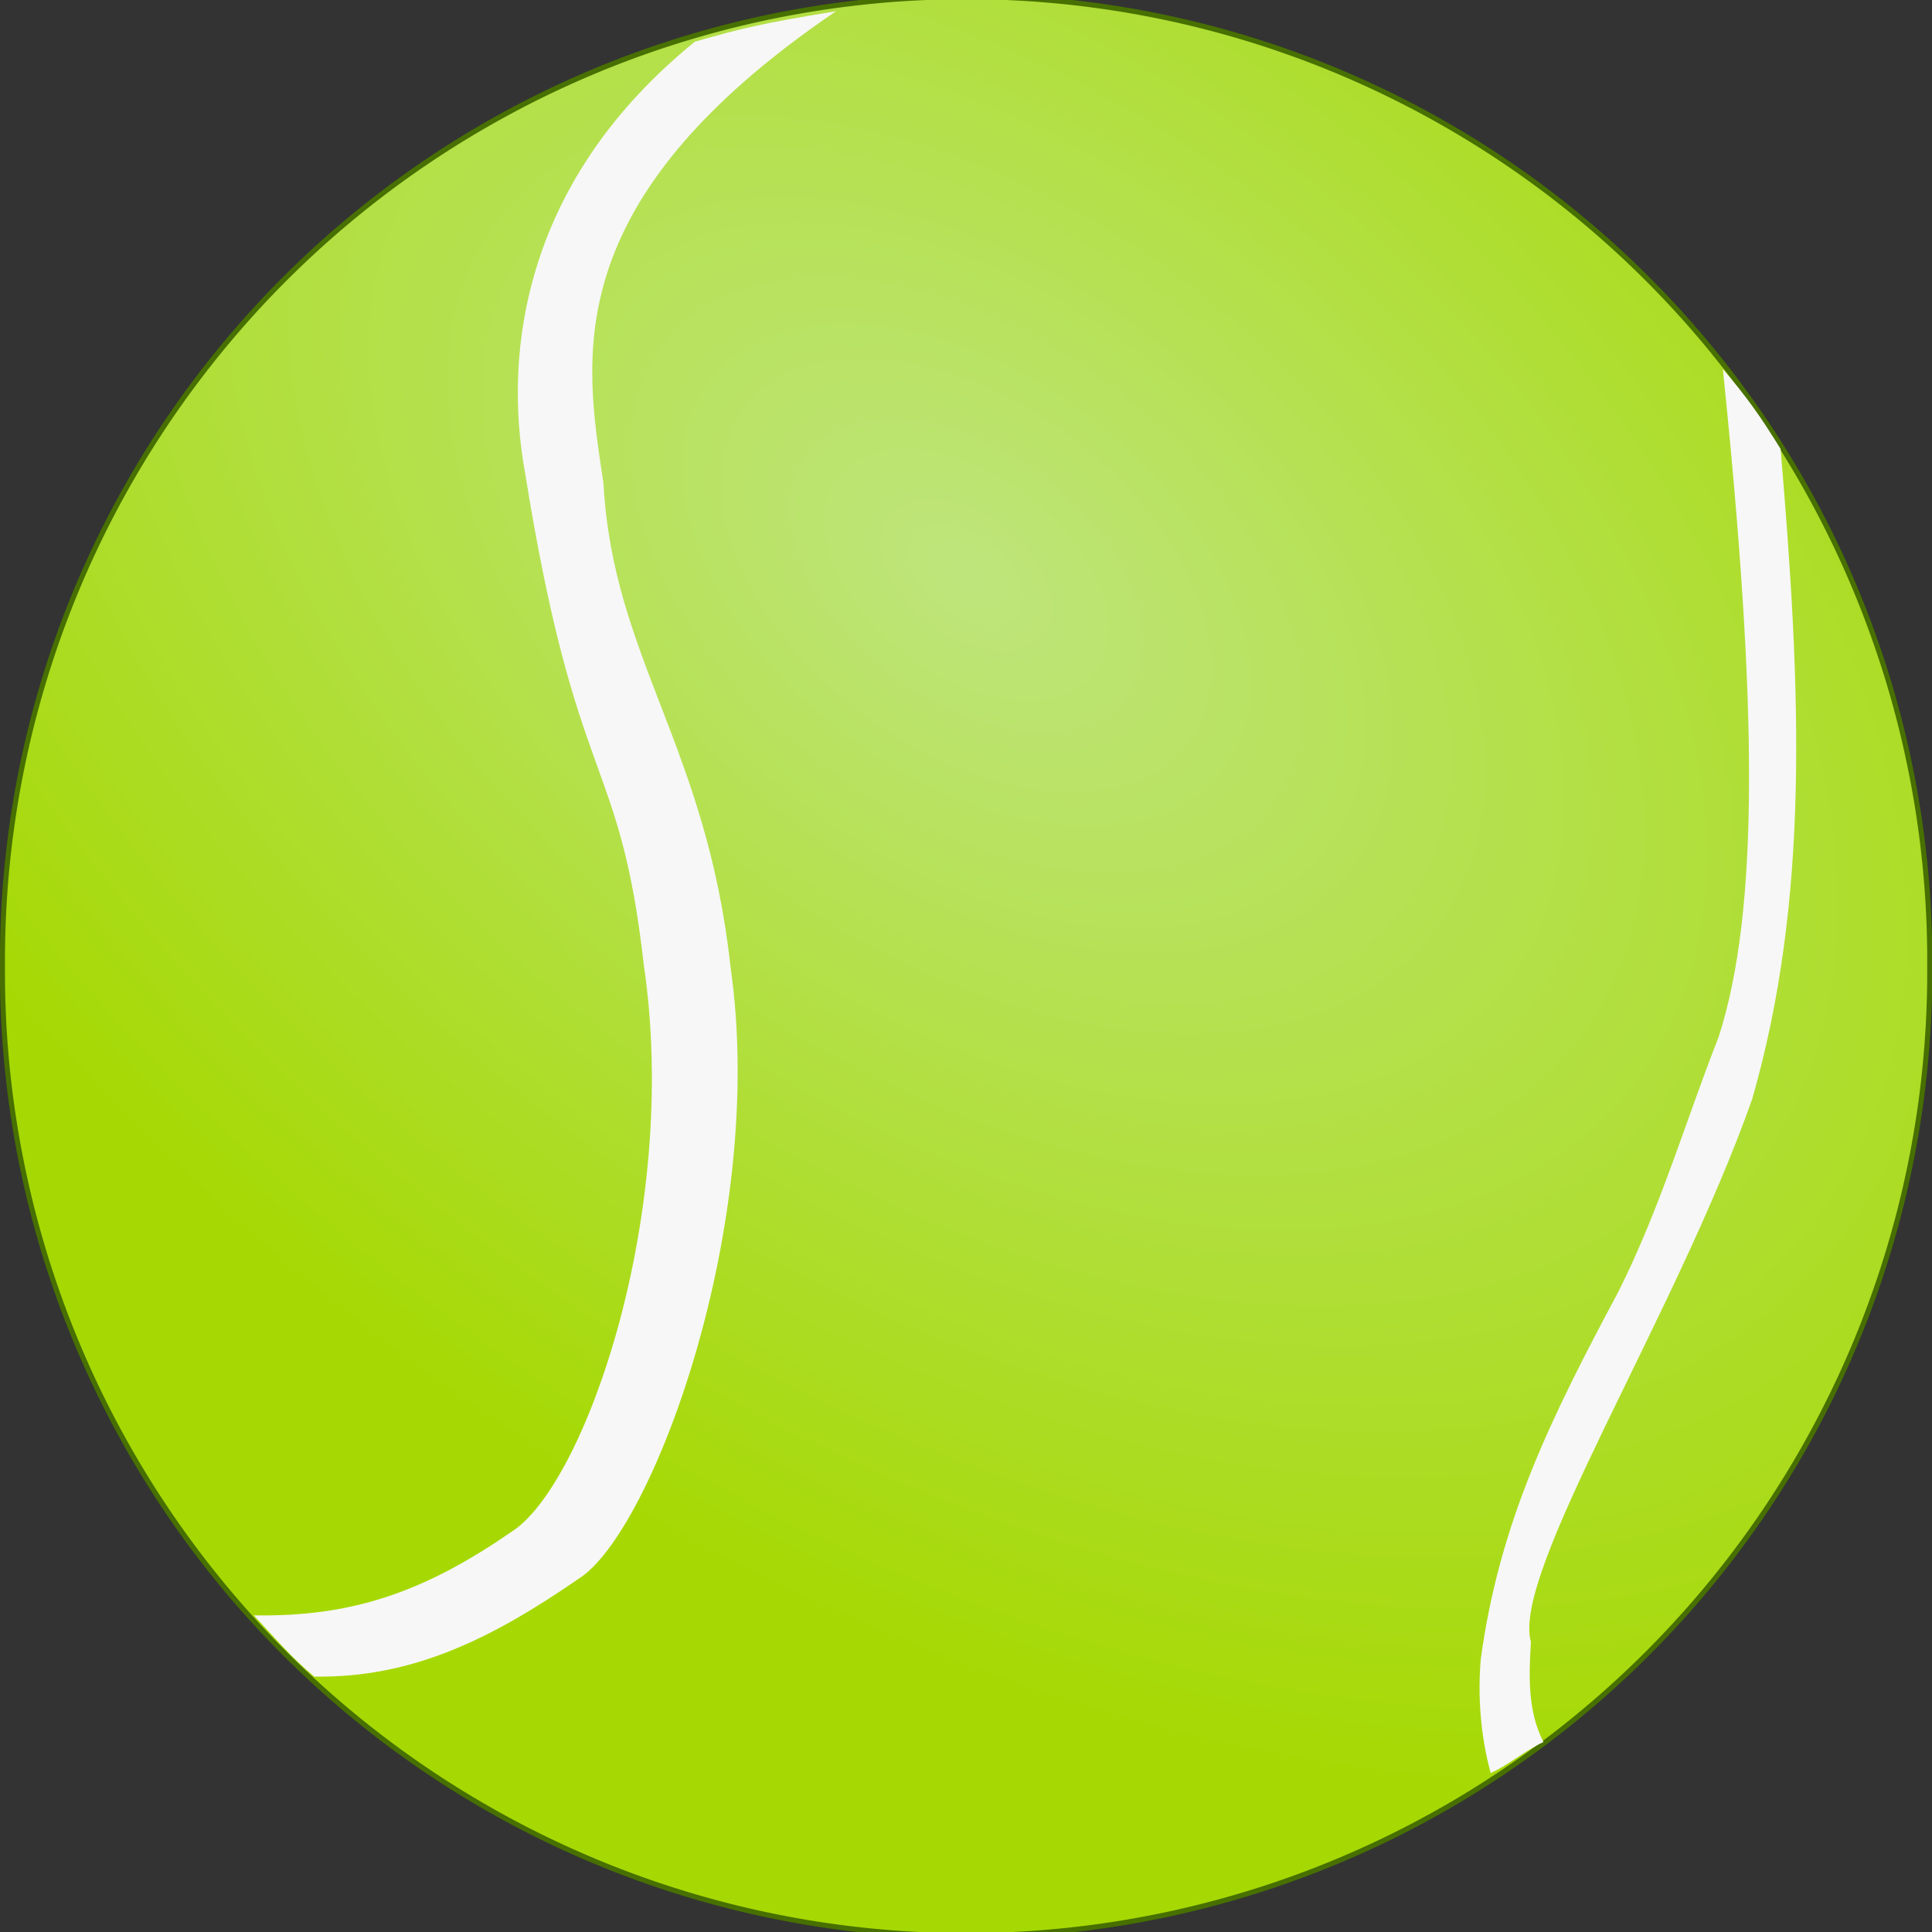
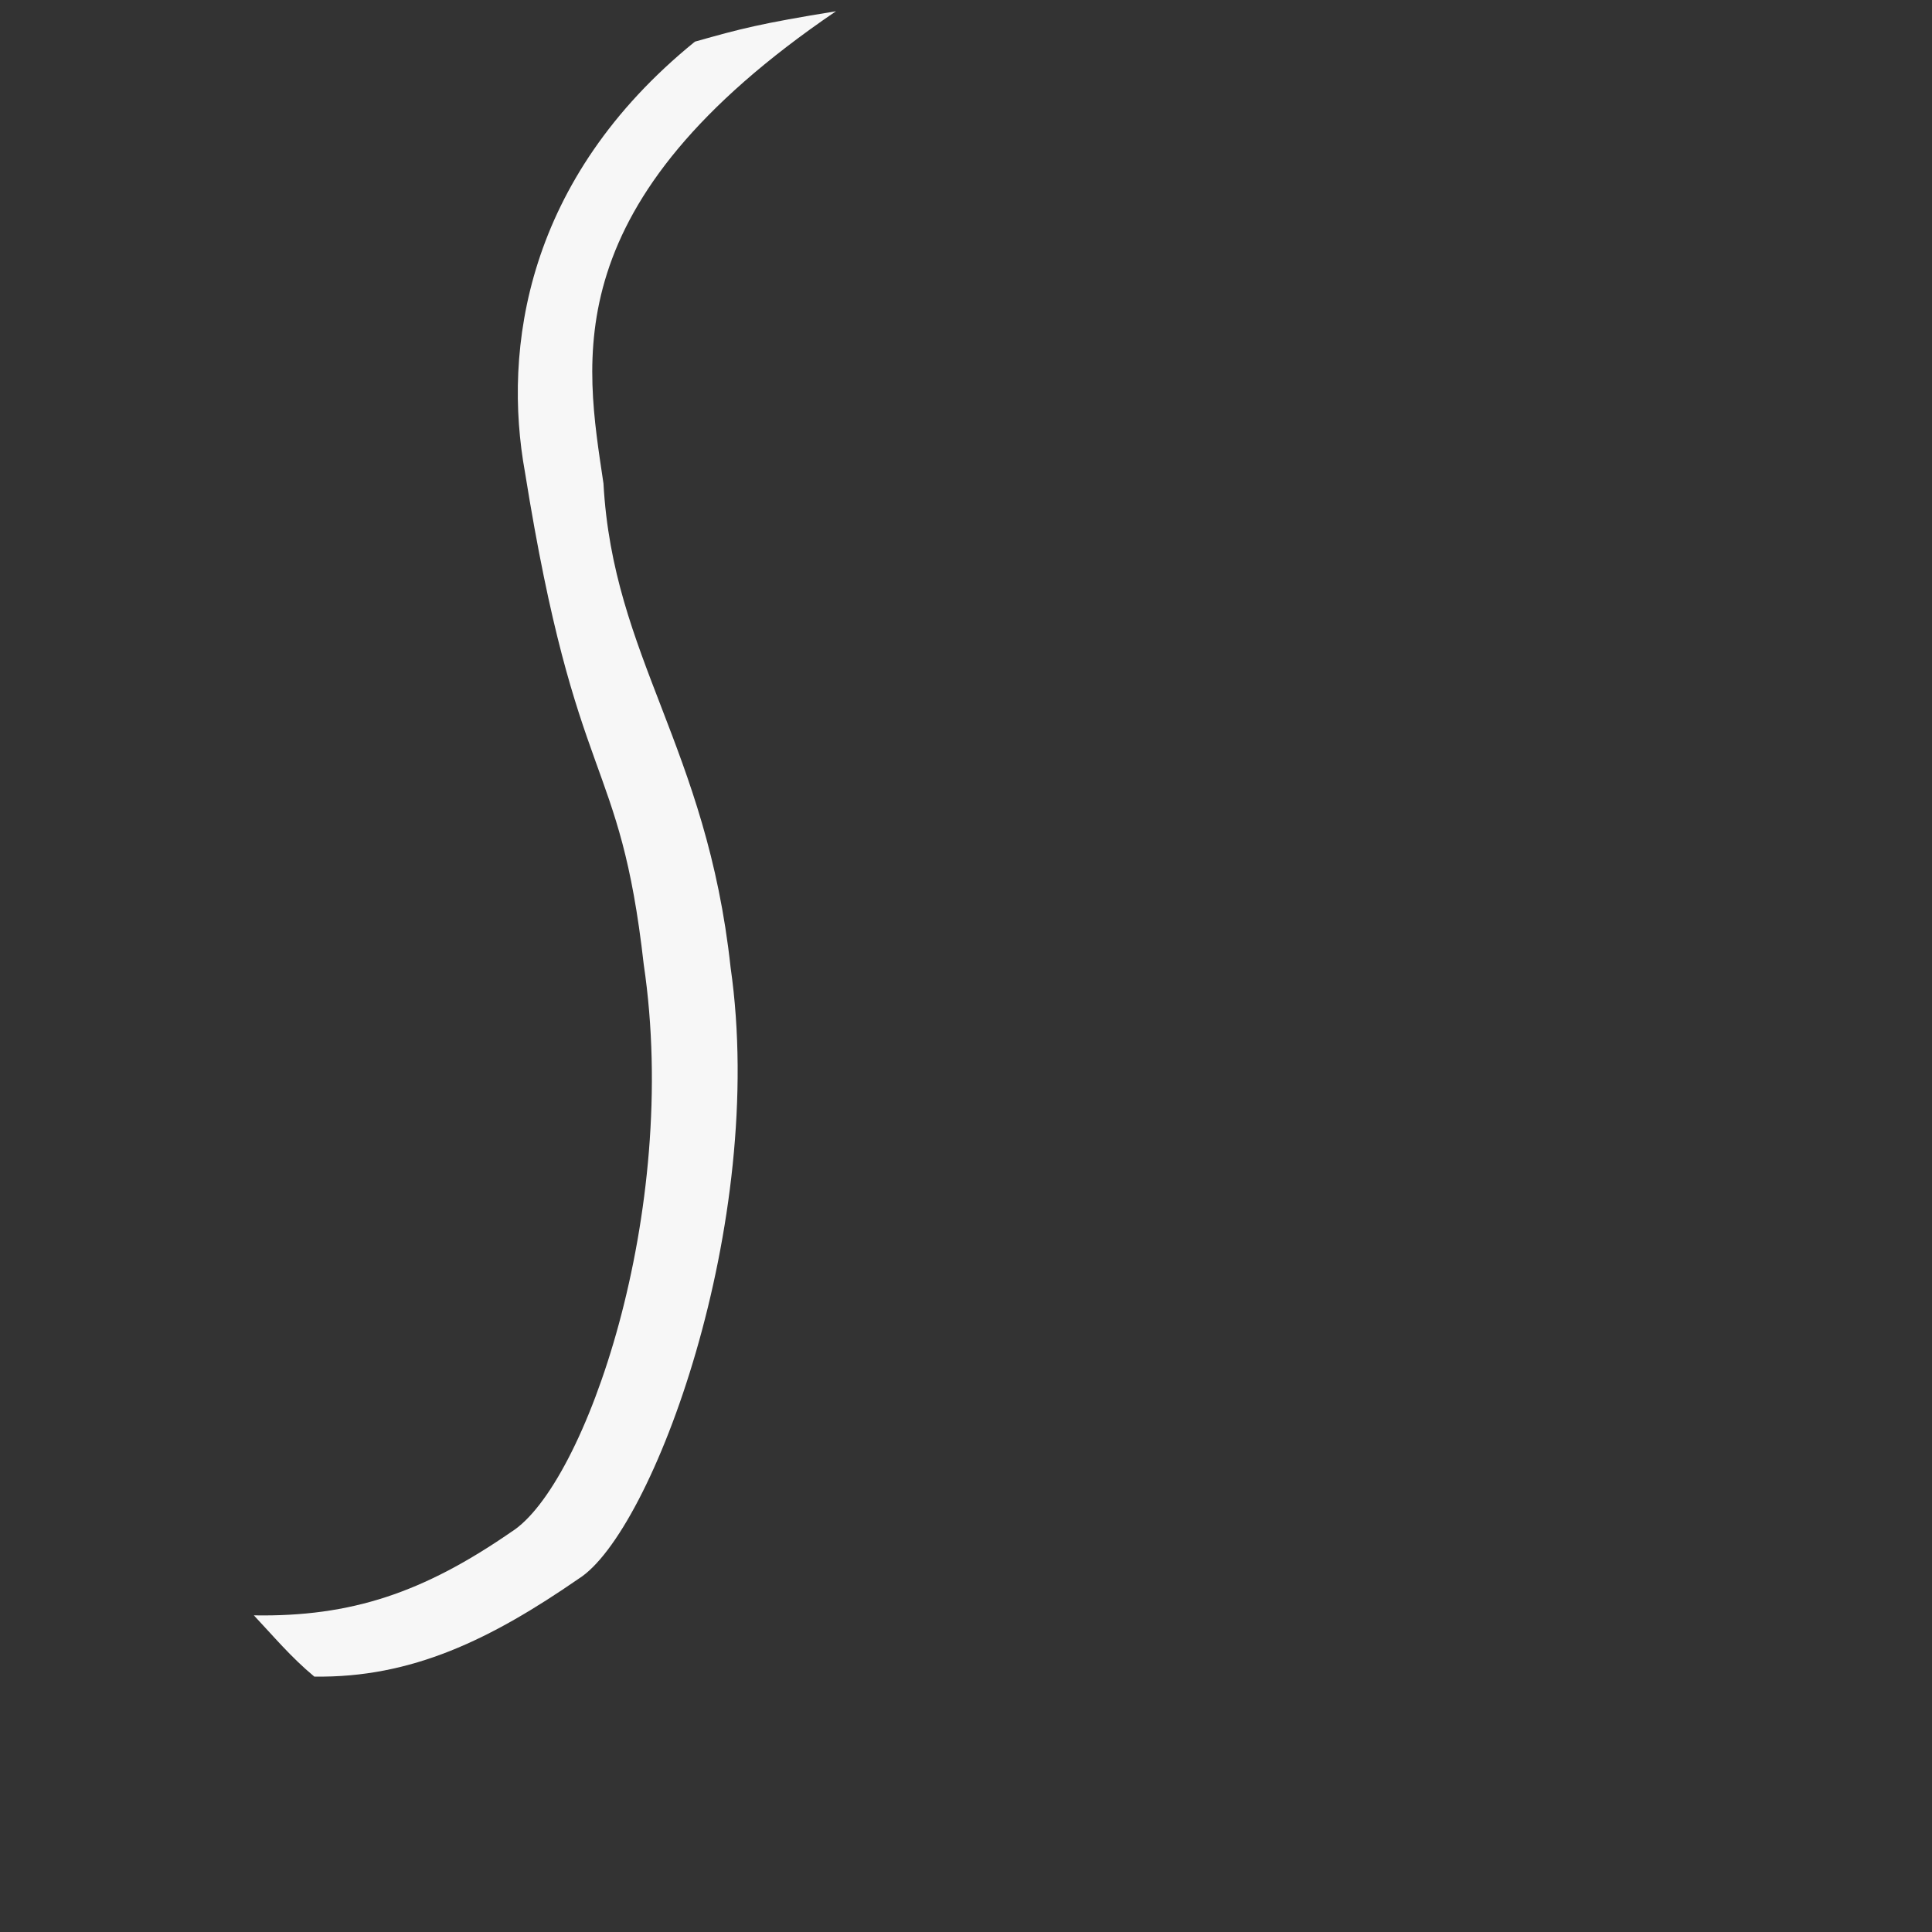
<svg xmlns="http://www.w3.org/2000/svg" version="1.0" viewBox="0 0 1151.5 1151.5">
  <rect x="0" y="0" width="1151.5" height="1151.5" fill="#333333" stroke="none" />
  <defs>
    <radialGradient id="a" cx="395.21" cy="431.65" r="543.36" gradientTransform="matrix(1.283 .968 -.602 .798 58.704 -383.59)" gradientUnits="userSpaceOnUse">
      <stop stop-color="#bee57c" offset="0" />
      <stop stop-color="#a6d904" offset="1" />
    </radialGradient>
  </defs>
  <g transform="translate(186.8 -41.127)">
    <g fill-rule="evenodd">
-       <path transform="matrix(1.058 0 0 1.058 65.559 20.482)" d="m848.57 563.79a542.86 542.86 0 1 1-1085.7 0 542.86 542.86 0 1 1 1085.7 0z" fill="url(#a)" stroke="#477000" stroke-width="2.836" />
      <path d="m0.525 1040.4c-14.062-11.7-24.166-23.9-36.029-36.5 58.095 1 101.12-13.58 153.5-49.77 43.81-27.62 100.8-190.47 78.89-338.09-14.29-126.67-40.21-102.58-70.79-293.44-13.33-73.34 0.32-174.75 101.28-256.65 27.59-7.799 38.91-10.762 84.08-18.121-168.1 114.24-149.43 208.11-138.58 281.44 5.71 103.81 61.48 156.83 75.77 288.47 21.9 152.59-46.67 336.66-90.48 364.28-52.38 36.18-99.55 59.28-157.65 58.38z" fill="#f7f7f7" />
-       <path d="m840.05 261.16c14.17 16.45 22.04 27.5 34.41 47.53 12.3 144.81 17.42 268.06-17 387.71-45.73 129.34-143.59 282.05-131.81 323.3-1.11 19.9-2.22 40.7 7.46 59.7-10.78 5-20.66 13.6-31.43 18.5-6.15-22.4-7.81-46.7-5.88-68.2 11.19-81.97 42.14-144.14 82.08-218.89 25.29-50.57 39.79-101.14 59.69-151.71 24.19-75.14 23.22-197 2.48-397.94z" fill="#f7f7f7" />
    </g>
  </g>
</svg>